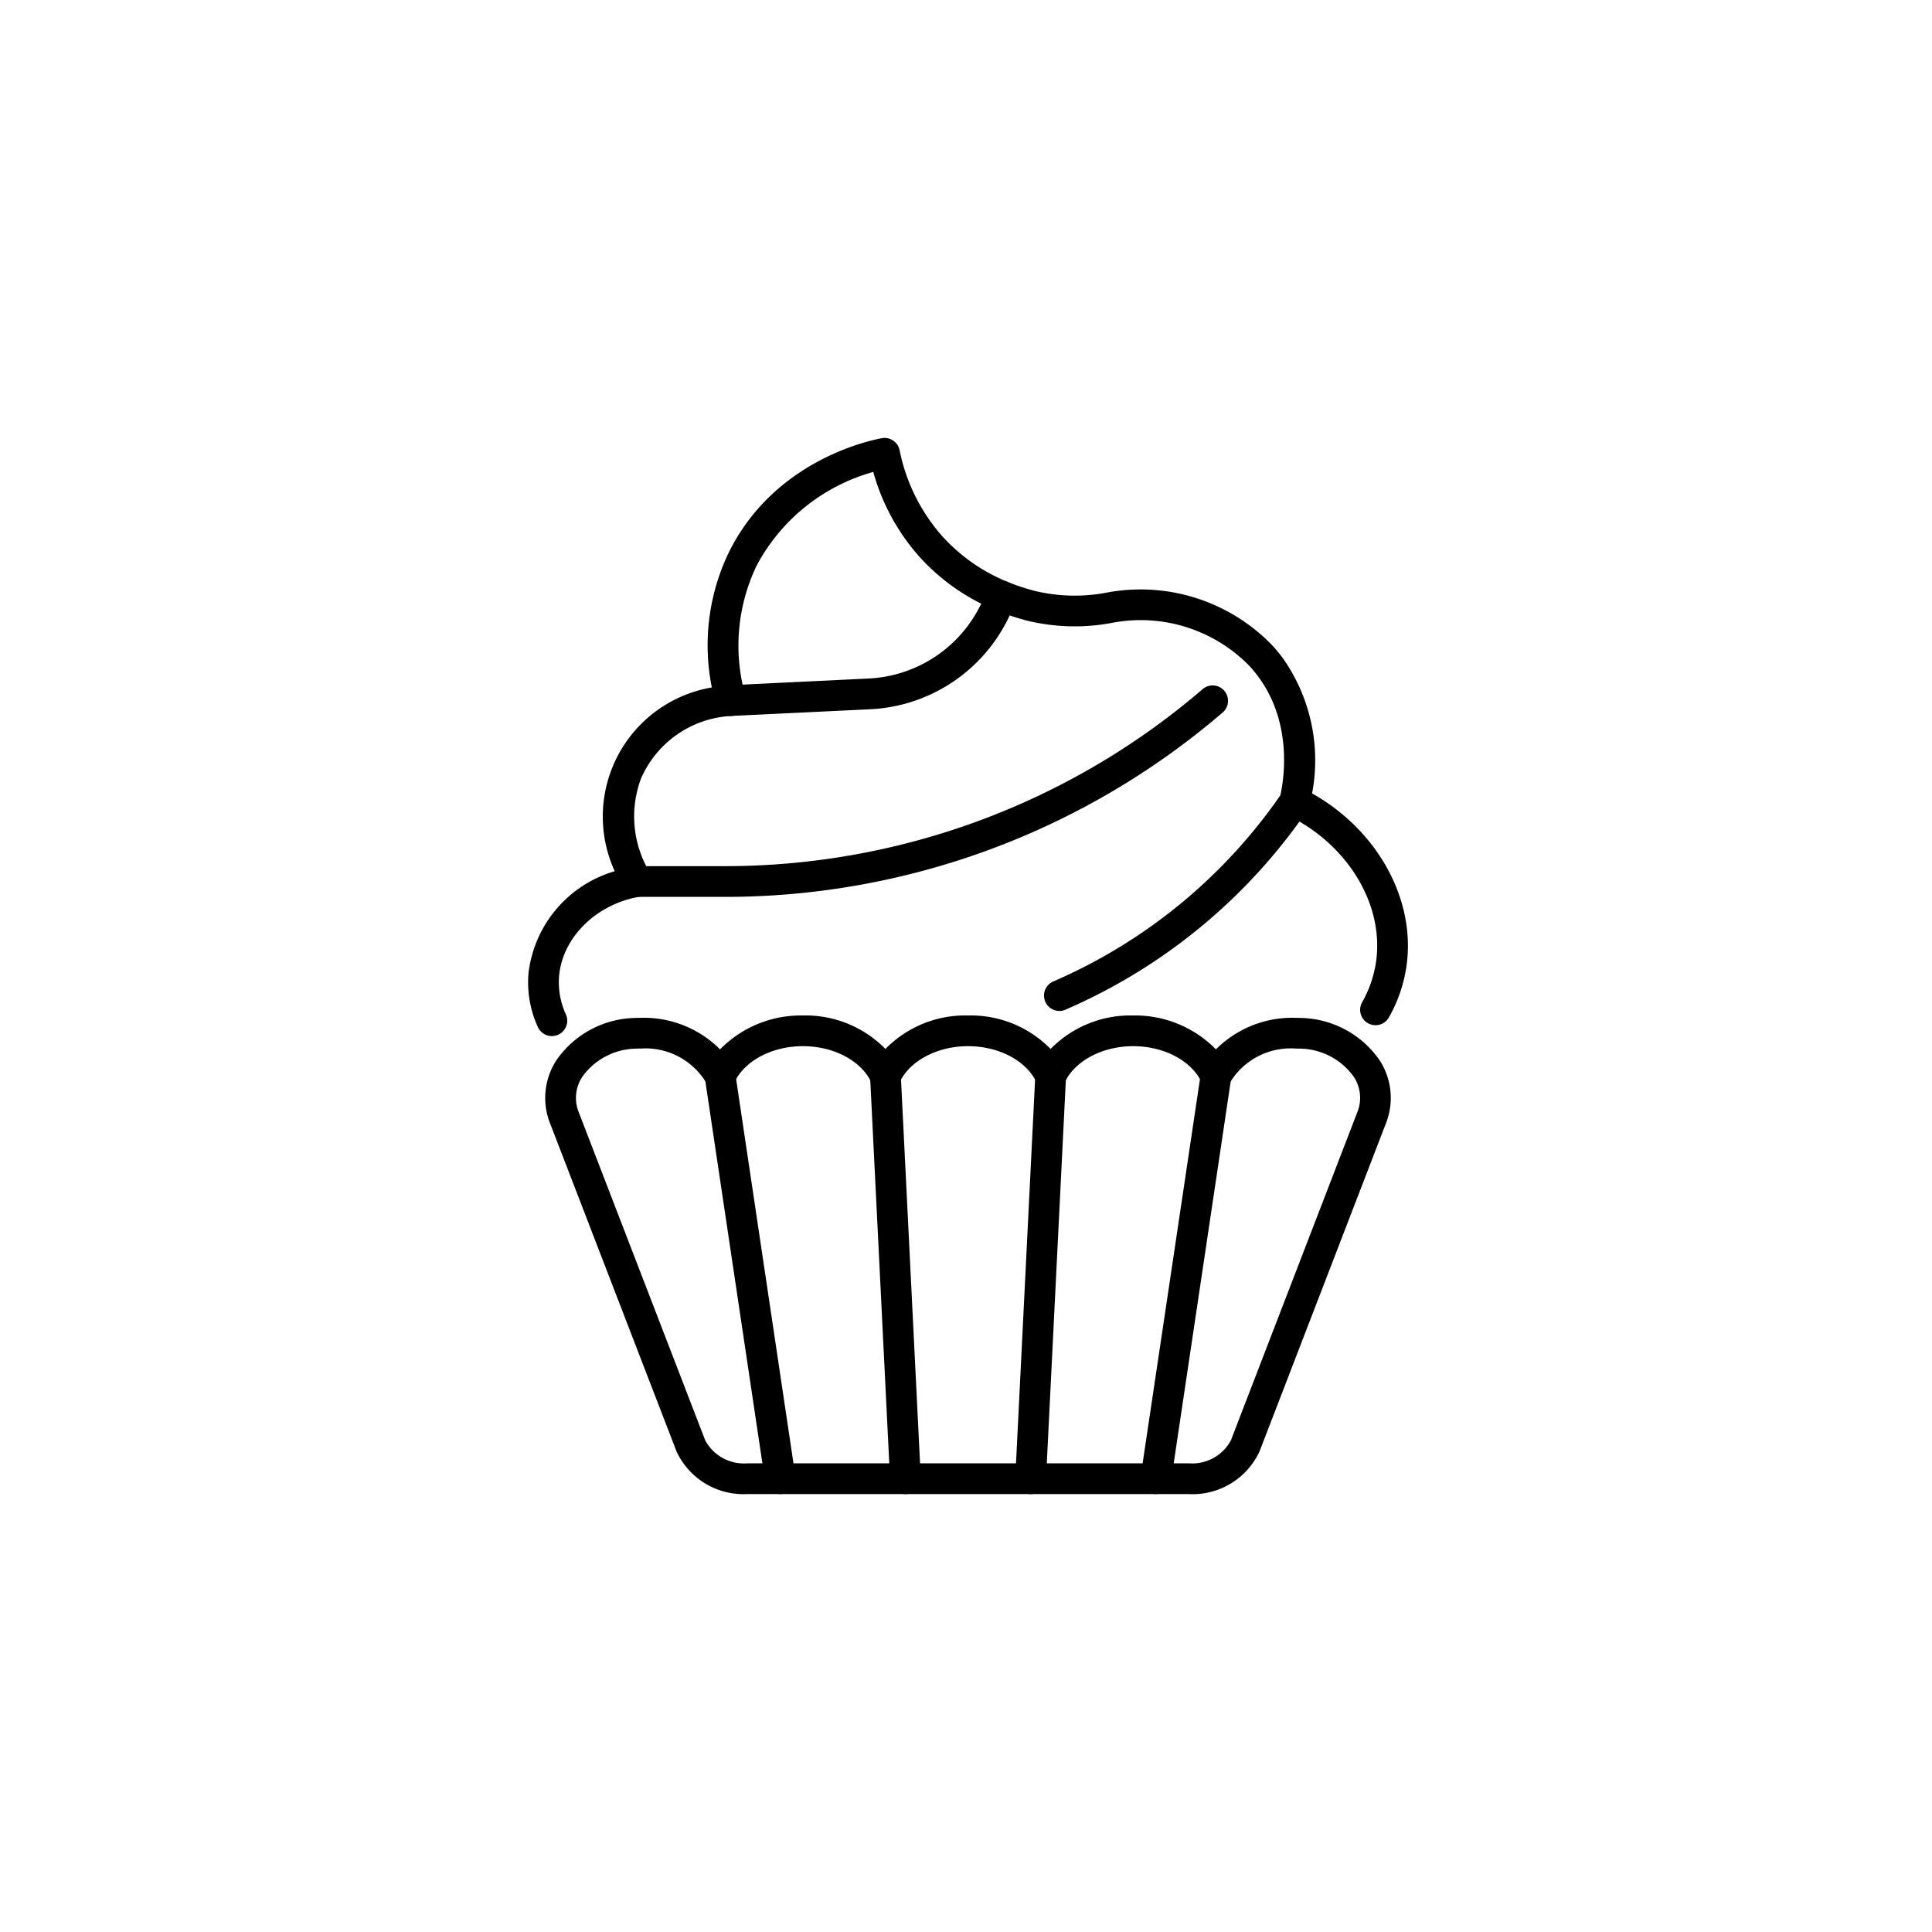
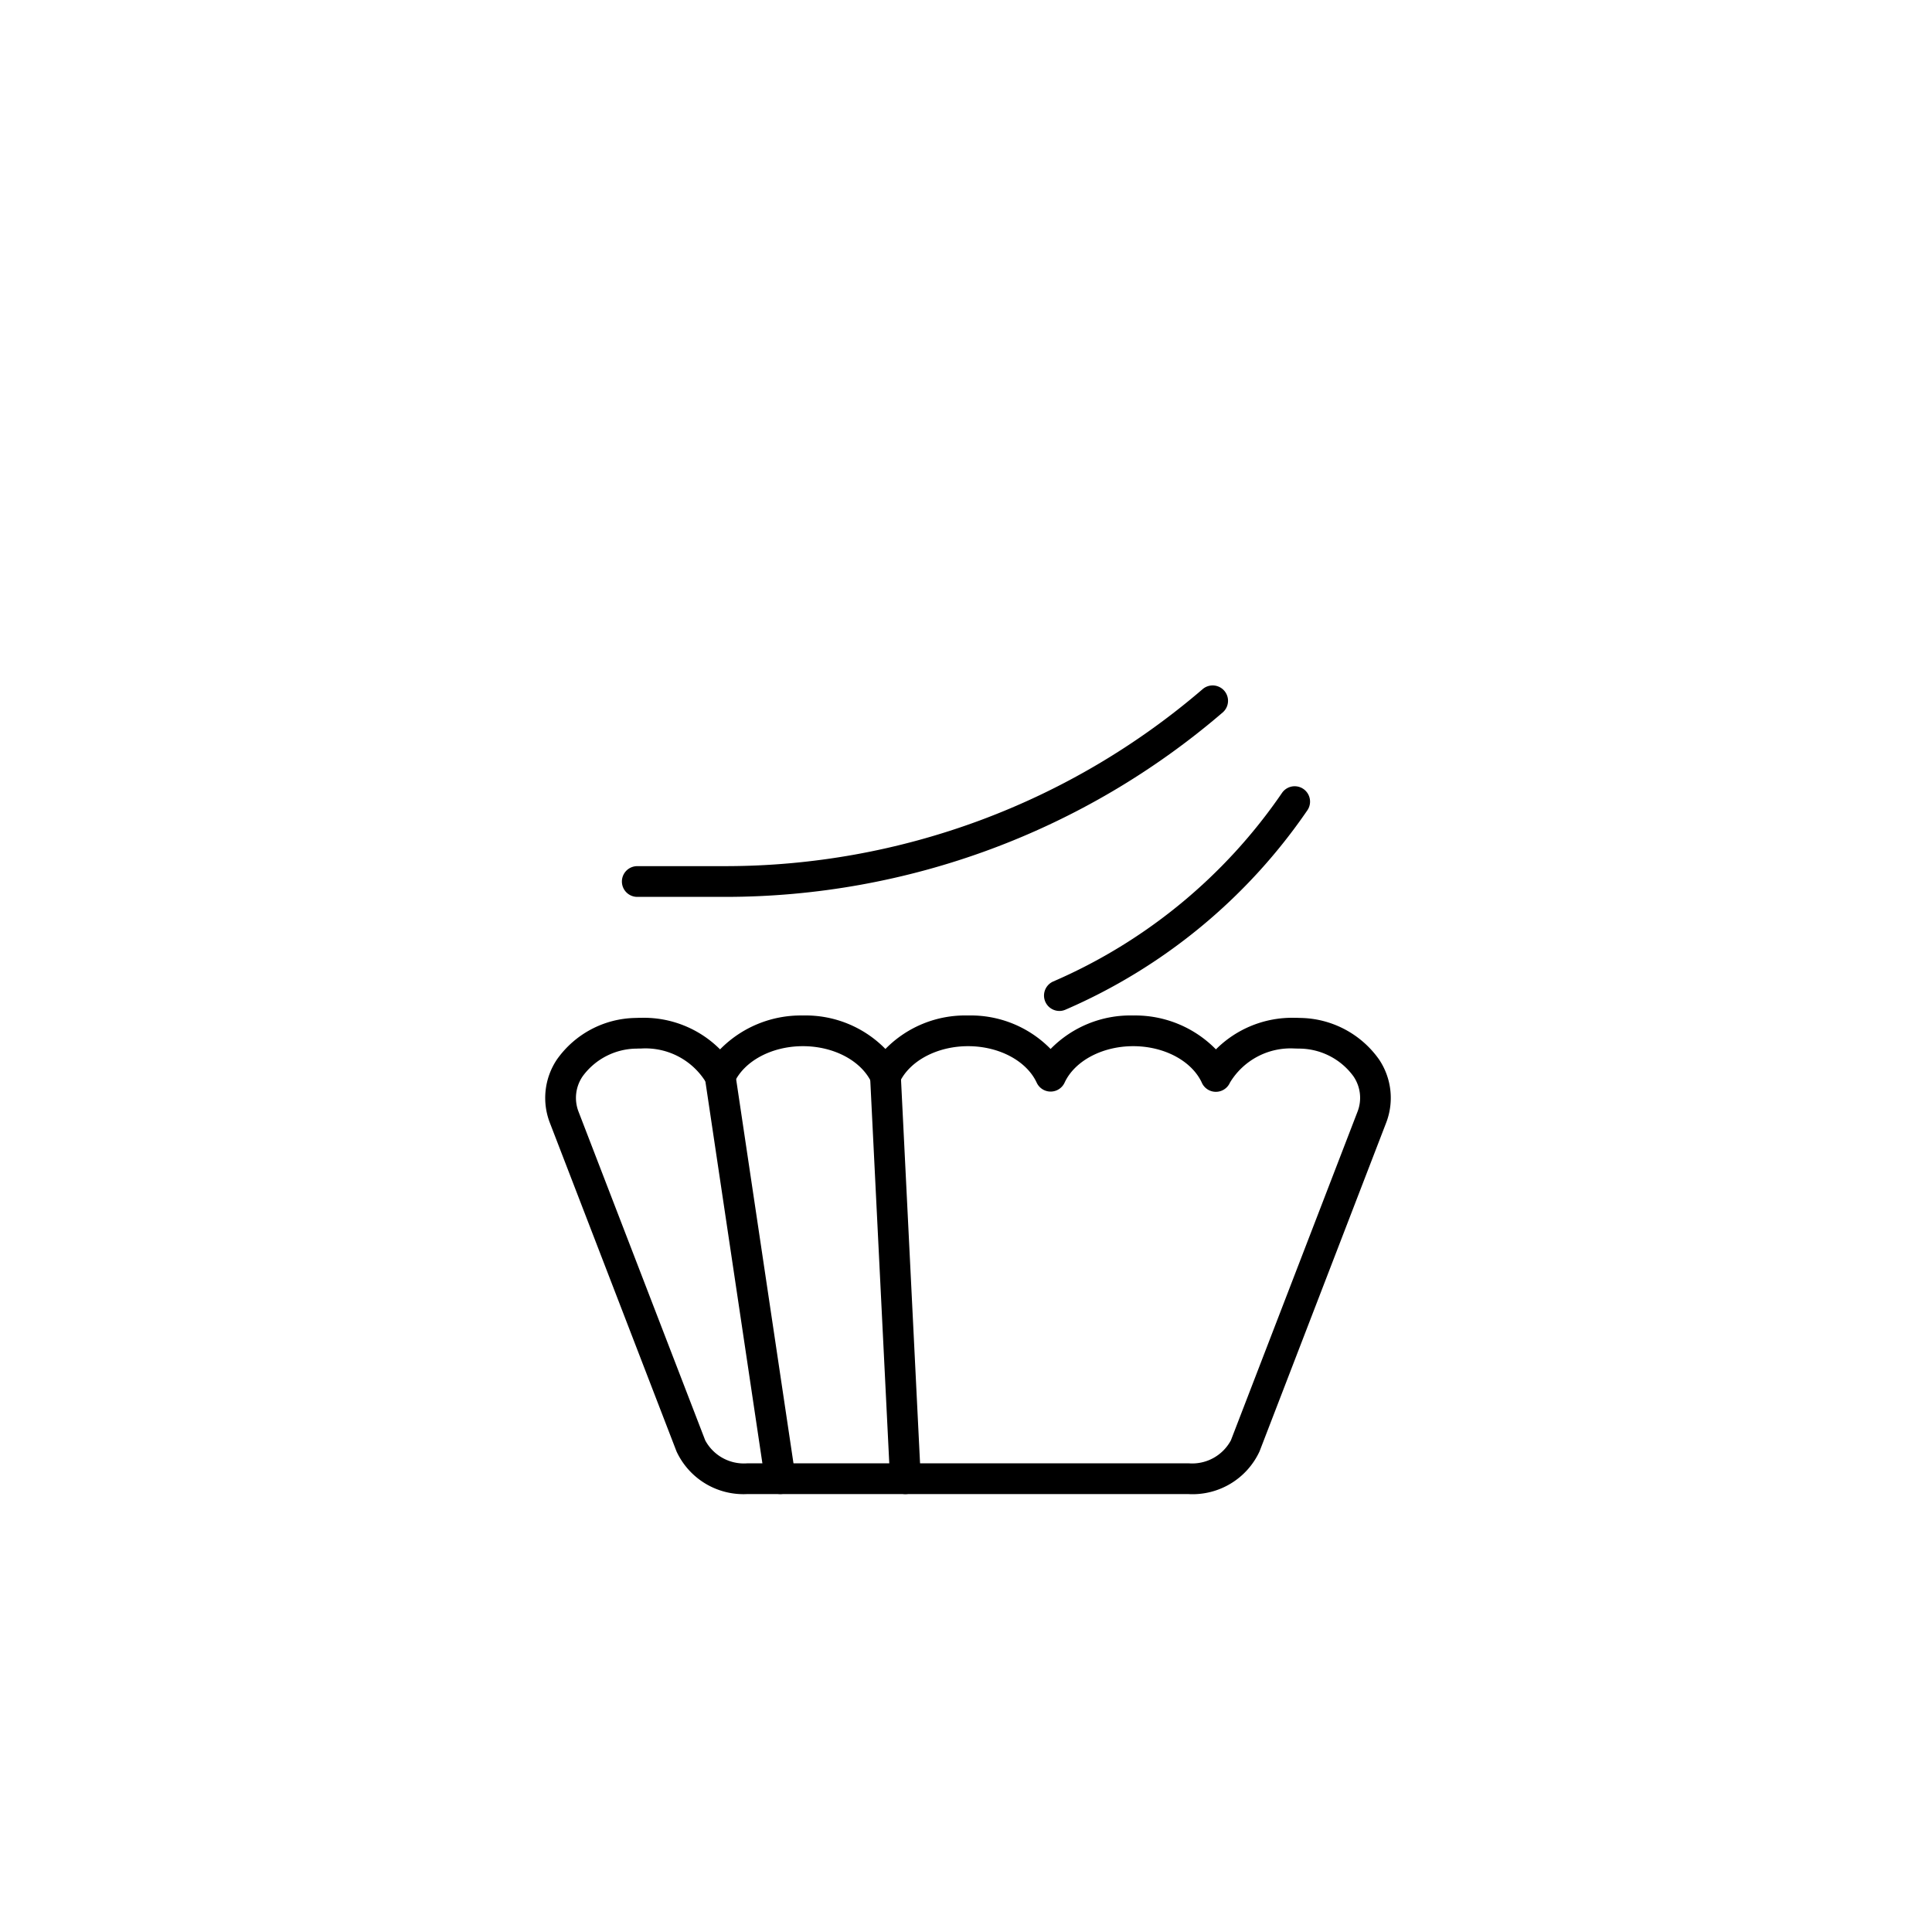
<svg xmlns="http://www.w3.org/2000/svg" width="150" height="150" viewBox="0 0 150 150">
  <defs>
    <clipPath id="clip-path">
      <rect id="Rectangle_75" data-name="Rectangle 75" width="68.312" height="82" fill="none" />
    </clipPath>
  </defs>
  <g id="ic-p6" transform="translate(-7805 -3624)">
    <g id="Group_300" data-name="Group 300" transform="translate(7846 3658)">
      <g id="Group_289" data-name="Group 289" clip-path="url(#clip-path)">
        <path id="Path_5311" data-name="Path 5311" d="M53.877,168.656h-34.3a5.729,5.729,0,0,1-5.482-3.314l-9.84-25.529a5.357,5.357,0,0,1,.556-4.9,7.62,7.62,0,0,1,6.106-3.224c.147-.006.294-.01.442-.01a8.36,8.36,0,0,1,6.118,2.45,8.78,8.78,0,0,1,6.427-2.631,8.666,8.666,0,0,1,6.411,2.6,8.664,8.664,0,0,1,6.413-2.6,8.666,8.666,0,0,1,6.411,2.6,8.663,8.663,0,0,1,6.413-2.6,8.772,8.772,0,0,1,6.423,2.631,8.368,8.368,0,0,1,6.121-2.45q.22,0,.437.01a7.619,7.619,0,0,1,6.106,3.221,5.358,5.358,0,0,1,.558,4.905l-9.837,25.53a5.733,5.733,0,0,1-5.486,3.314M11.361,134.063c-.112,0-.224,0-.334.007a5.24,5.24,0,0,0-4.215,2.145,2.958,2.958,0,0,0-.328,2.74l9.84,25.529a3.408,3.408,0,0,0,3.255,1.785h34.3a3.412,3.412,0,0,0,3.258-1.785l9.837-25.53a2.959,2.959,0,0,0-.328-2.742,5.241,5.241,0,0,0-4.216-2.143c-.108,0-.218-.007-.329-.007a5.5,5.5,0,0,0-5.036,2.646,1.194,1.194,0,0,1-2.2-.027c-.8-1.677-2.926-2.8-5.311-2.8-2.4,0-4.544,1.139-5.329,2.833a1.193,1.193,0,0,1-1.082.692h0a1.194,1.194,0,0,1-1.082-.69c-.789-1.7-2.93-2.835-5.33-2.835s-4.544,1.139-5.329,2.833a1.193,1.193,0,0,1-1.082.692h0a1.193,1.193,0,0,1-1.082-.69c-.789-1.7-2.931-2.835-5.33-2.835s-4.532,1.132-5.325,2.821a1.194,1.194,0,0,1-2.2-.014,5.505,5.505,0,0,0-5.022-2.626" transform="translate(-2.571 -86.656)" />
        <path id="Path_5312" data-name="Path 5312" d="M46.094,175.5a1.193,1.193,0,0,1-1.179-1.017l-4.662-31.232a1.193,1.193,0,1,1,2.361-.352l4.662,31.232a1.193,1.193,0,0,1-1,1.357,1.256,1.256,0,0,1-.178.013" transform="translate(-26.519 -93.504)" />
        <path id="Path_5313" data-name="Path 5313" d="M80.614,175.469a1.193,1.193,0,0,1-1.191-1.134l-1.55-31.25a1.193,1.193,0,1,1,2.384-.118l1.55,31.249a1.194,1.194,0,0,1-1.133,1.251h-.06" transform="translate(-51.318 -93.469)" />
-         <path id="Path_5314" data-name="Path 5314" d="M112.119,175.469h-.06a1.194,1.194,0,0,1-1.133-1.251l1.554-31.249a1.193,1.193,0,1,1,2.384.118l-1.554,31.25a1.194,1.194,0,0,1-1.191,1.134" transform="translate(-73.1 -93.469)" />
-         <path id="Path_5315" data-name="Path 5315" d="M140.626,175.5a1.208,1.208,0,0,1-.178-.013,1.193,1.193,0,0,1-1-1.357l4.662-31.232a1.193,1.193,0,1,1,2.36.352l-4.661,31.232a1.193,1.193,0,0,1-1.179,1.017" transform="translate(-91.887 -93.502)" />
-         <path id="Path_5316" data-name="Path 5316" d="M1.848,46.442a1.194,1.194,0,0,1-1.09-.707A8.336,8.336,0,0,1,.028,41.6a9.389,9.389,0,0,1,6.7-7.96,10.168,10.168,0,0,1,7.538-14.267A16.61,16.61,0,0,1,15.6,8.859C19.041,1.937,26.078.283,27.453.022a1.193,1.193,0,0,1,1.392.934,14.318,14.318,0,0,0,3.238,6.591,13.841,13.841,0,0,0,5.1,3.611,16.5,16.5,0,0,0,2.142.716,13.223,13.223,0,0,0,5.6.136A14.206,14.206,0,0,1,57.764,16.09a12.565,12.565,0,0,1,.844,1.022A13.765,13.765,0,0,1,60.87,27.6c5.1,2.867,8.088,8.28,7.322,13.458a11.365,11.365,0,0,1-1.357,3.93,1.193,1.193,0,0,1-2.08-1.171,9,9,0,0,0,1.076-3.108c.656-4.434-2.154-9.119-6.833-11.4a1.194,1.194,0,0,1-.637-1.36c.222-.9,1.183-5.561-1.674-9.42a10.038,10.038,0,0,0-.681-.825,11.8,11.8,0,0,0-10.673-3.345,15.6,15.6,0,0,1-6.612-.178,18.93,18.93,0,0,1-2.456-.822,16.21,16.21,0,0,1-5.972-4.236A16.542,16.542,0,0,1,26.8,2.641a14.718,14.718,0,0,0-9.058,7.28,14.369,14.369,0,0,0-.86,10.145A1.193,1.193,0,0,1,15.8,21.586a8.1,8.1,0,0,0-7.041,4.883,8.417,8.417,0,0,0,.718,7.319,1.193,1.193,0,0,1-.8,1.828c-3.382.57-6.019,3.172-6.271,6.185a5.971,5.971,0,0,0,.531,2.959,1.195,1.195,0,0,1-1.089,1.681" transform="translate(0 0)" />
        <path id="Path_5317" data-name="Path 5317" d="M29.382,72.743H22.556a1.193,1.193,0,1,1,0-2.387h6.825A56.887,56.887,0,0,0,66.467,56.6a1.194,1.194,0,0,1,1.557,1.81A59.278,59.278,0,0,1,29.382,72.743" transform="translate(-14.078 -37.109)" />
        <path id="Path_5318" data-name="Path 5318" d="M118.662,96.754a1.194,1.194,0,0,1-.475-2.289,41.468,41.468,0,0,0,17.759-14.638,1.193,1.193,0,1,1,1.969,1.349,43.847,43.847,0,0,1-18.78,15.479,1.188,1.188,0,0,1-.473.1" transform="translate(-77.412 -52.264)" />
-         <path id="Path_5319" data-name="Path 5319" d="M43.836,42.968a1.193,1.193,0,0,1-.057-2.386l10.748-.521A10.224,10.224,0,0,0,63.7,33.239a1.194,1.194,0,0,1,2.25.8,12.6,12.6,0,0,1-11.309,8.409L43.9,42.966h-.059" transform="translate(-28.103 -21.381)" />
      </g>
    </g>
-     <rect id="Rectangle_88" data-name="Rectangle 88" width="150" height="150" transform="translate(7805 3624)" fill="none" />
  </g>
</svg>